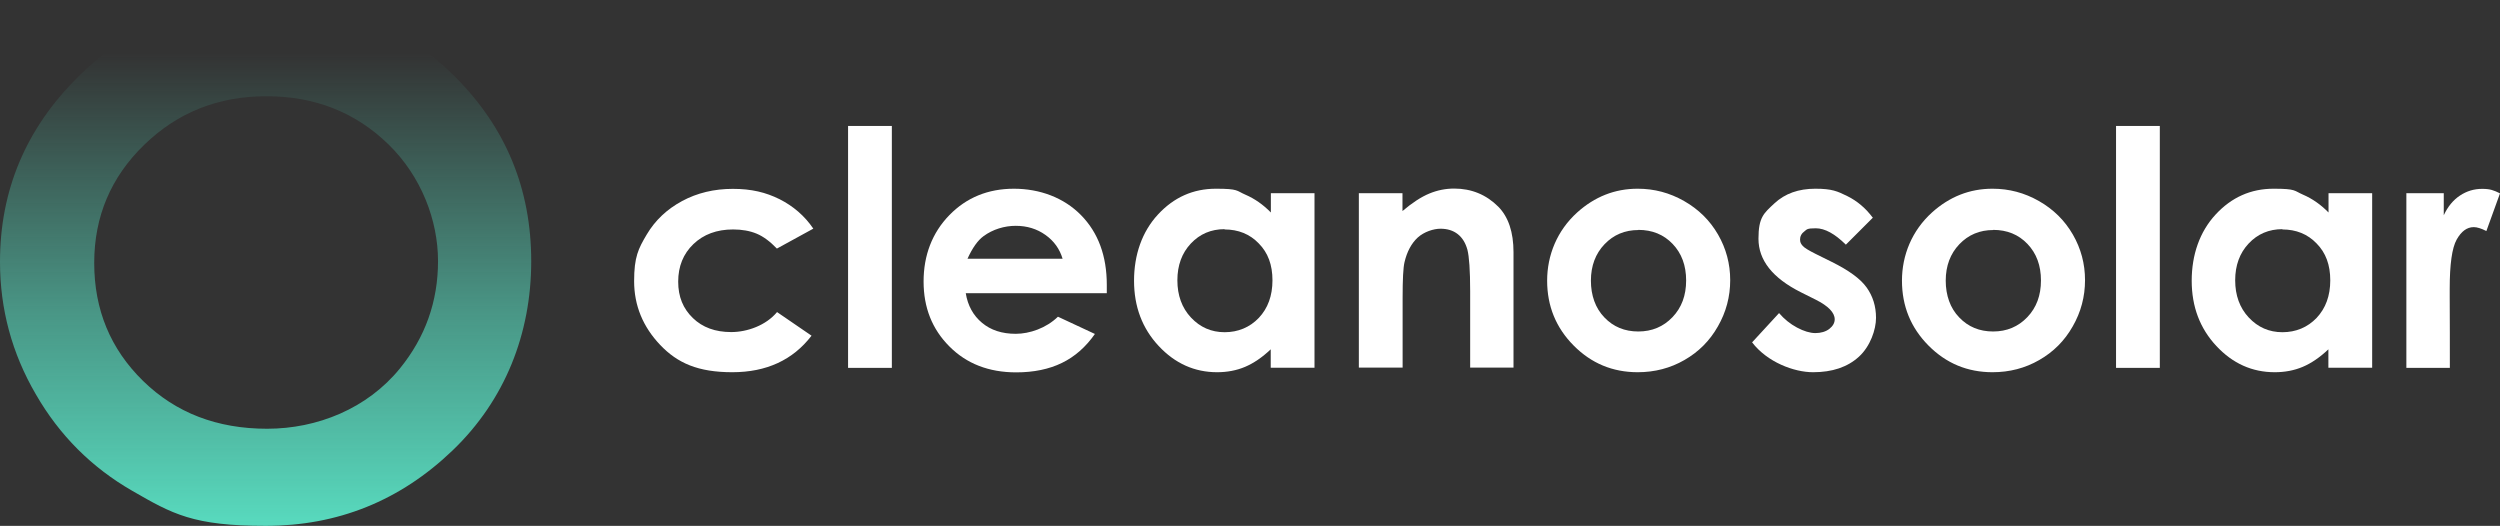
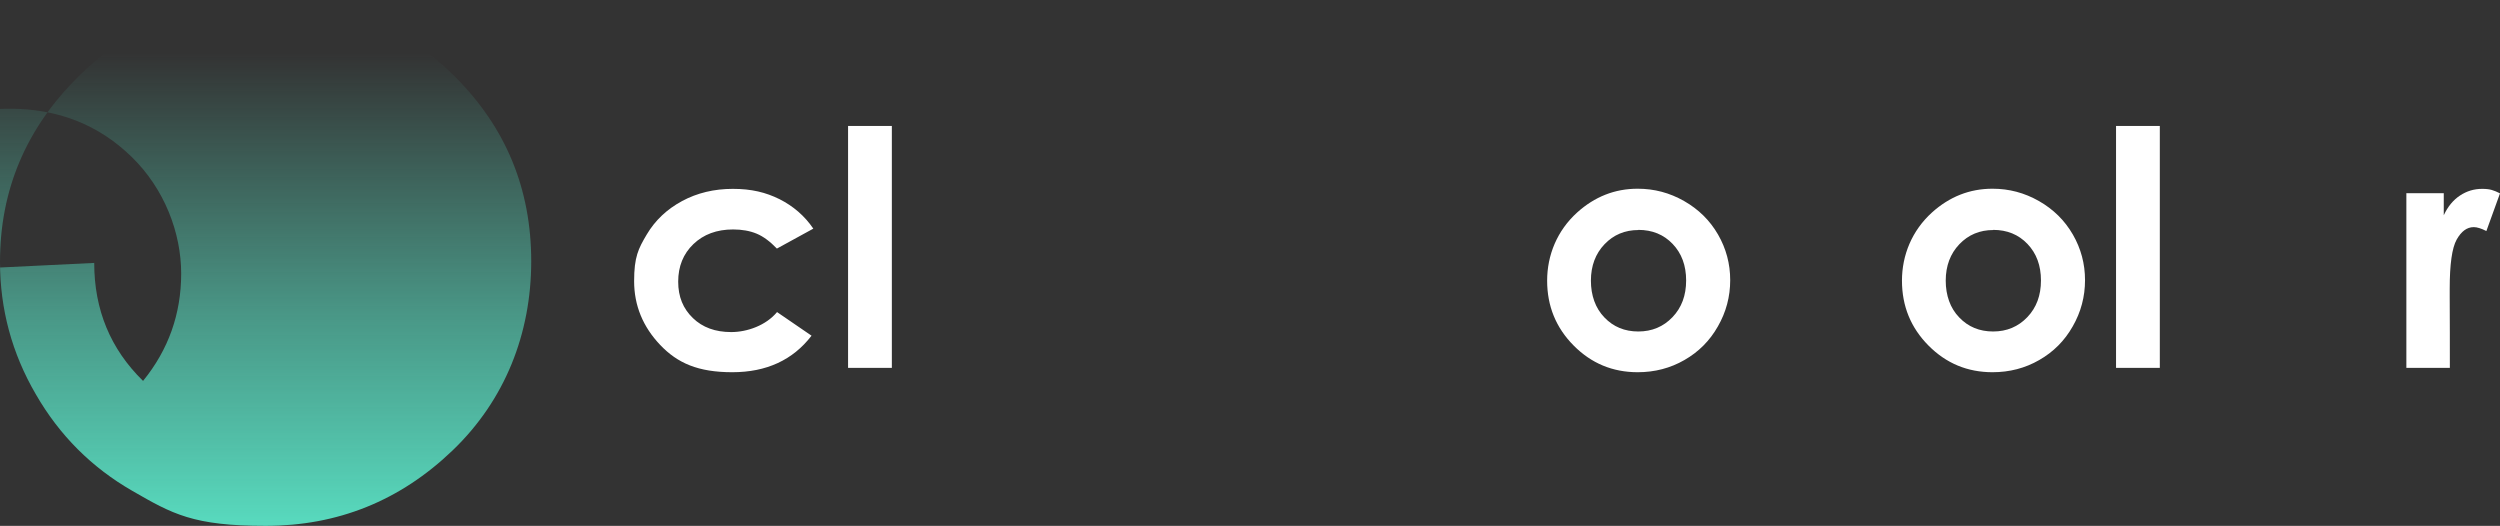
<svg xmlns="http://www.w3.org/2000/svg" id="Calque_1" data-name="Calque 1" viewBox="0 0 1724.8 362.8">
  <rect x="0" y="0" width="1724.8" height="362.8" fill="#333333" stroke="none" />
  <defs>
    <style>
      .cls-1 {
        fill: #fff;
      }

      .cls-2 {
        fill: url(#Dégradé_sans_nom_97);
      }
    </style>
    <linearGradient id="Dégradé_sans_nom_97" data-name="Dégradé sans nom 97" x1="-7866.81" y1="-1590.86" x2="-7504.01" y2="-1590.86" gradientTransform="translate(1774.11 -7504.01) rotate(-90)" gradientUnits="userSpaceOnUse">
      <stop offset="0" stop-color="#58dabe" />
      <stop offset=".4" stop-color="#58dabe" stop-opacity=".6" />
      <stop offset=".9" stop-color="#58dabe" stop-opacity="0" />
    </linearGradient>
  </defs>
  <g>
    <path class="cls-1" d="M561.2,157.7l-25.2,13.8c-4.7-4.9-9.4-8.4-14-10.3-4.6-1.9-10-2.9-16.2-2.9-11.3,0-20.4,3.4-27.4,10.1s-10.5,15.4-10.5,25.9,3.4,18.6,10.1,25.1,15.5,9.7,26.5,9.7,24-4.6,31.6-13.8l23.8,16.3c-12.9,16.8-31.1,25.2-54.7,25.2s-37.8-6.3-49.7-18.8-18-27.2-18-44,2.9-22.4,8.7-32.2,14-17.5,24.4-23.1,22.1-8.4,35-8.4,22.7,2.4,32.2,7.1c9.5,4.8,17.3,11.5,23.3,20.3h.1Z" />
    <path class="cls-1" d="M585.1,86.9h30.2v166.9h-30.2V86.9Z" />
-     <path class="cls-1" d="M763.3,202.3h-97c1.4,8.6,5.2,15.4,11.2,20.4,6.1,5.1,13.8,7.6,23.3,7.6s21-3.9,29.1-11.8l25.5,11.9c-6.3,9-13.9,15.7-22.8,20-8.8,4.3-19.4,6.5-31.5,6.5-18.9,0-34.3-6-46.1-17.9-11.9-11.9-17.8-26.8-17.8-44.8s5.9-33.6,17.8-45.8c11.8-12.1,26.7-18.2,44.5-18.2s34.4,6.1,46.3,18.2c11.9,12.1,17.8,28.2,17.8,48.1v5.8c-.1,0,0,0,0,0h-.3ZM733.1,178.5c-2-6.7-5.9-12.2-11.8-16.4-5.9-4.2-12.7-6.3-20.5-6.3s-15.8,2.4-22.2,7.1c-4,2.9-7.7,8.1-11.1,15.6h65.6Z" />
-     <path class="cls-1" d="M876.7,133.3h30.2v120.4h-30.2v-12.7c-5.9,5.6-11.8,9.6-17.7,12.1s-12.4,3.7-19.3,3.7c-15.5,0-29-6-40.3-18.1s-17-27.1-17-45,5.5-33.8,16.5-45.7,24.3-17.8,40-17.8,14,1.4,20.3,4.1c6.3,2.7,12.2,6.8,17.6,12.3v-13.3h-.1ZM844.9,158.1c-9.3,0-17.1,3.3-23.3,9.9-6.2,6.6-9.3,15.1-9.3,25.4s3.1,19,9.4,25.7,14,10.1,23.2,10.1,17.3-3.3,23.6-9.9c6.2-6.6,9.4-15.2,9.4-25.9s-3.1-19-9.4-25.4c-6.2-6.5-14.2-9.7-23.7-9.7h0l.1-.2Z" />
-     <path class="cls-1" d="M937.4,133.3h30.2v12.3c6.8-5.8,13-9.8,18.6-12.1s11.2-3.4,17.1-3.4c11.9,0,22.1,4.2,30.4,12.5,7,7.1,10.5,17.6,10.5,31.4v79.6h-29.9v-52.7c0-14.4-.7-23.9-1.9-28.6-1.3-4.7-3.5-8.3-6.7-10.8s-7.2-3.7-11.9-3.7-11.3,2.1-15.7,6.1c-4.4,4.1-7.4,9.8-9.1,17-.9,3.8-1.3,11.9-1.3,24.4v48.3h-30.2v-120.4h0l-.1.1Z" />
    <path class="cls-1" d="M1129.9,130.2c11.4,0,22,2.8,32,8.5s17.8,13.4,23.4,23.1,8.4,20.2,8.4,31.5-2.8,22-8.5,31.9c-5.6,9.9-13.3,17.6-23.1,23.2-9.7,5.6-20.5,8.4-32.2,8.4-17.3,0-32-6.1-44.2-18.4s-18.3-27.2-18.3-44.8,6.9-34.5,20.7-47c12.1-10.9,26-16.4,41.7-16.4h.1ZM1130.4,158.7c-9.4,0-17.2,3.3-23.4,9.8-6.2,6.5-9.4,14.9-9.4,25.1s3.1,19,9.3,25.4c6.2,6.5,14,9.7,23.4,9.7s17.3-3.3,23.6-9.9c6.3-6.6,9.4-15,9.4-25.3s-3.1-18.7-9.3-25.2-14.1-9.7-23.7-9.7l.1.1Z" />
-     <path class="cls-1" d="M1292.2,150.1l-18.7,18.7c-7.6-7.5-14.5-11.3-20.7-11.3s-6.1.7-8,2.2c-1.9,1.4-2.9,3.2-2.9,5.4s.6,3.1,1.8,4.5c1.2,1.4,4.2,3.2,9,5.6l11.1,5.5c11.7,5.8,19.7,11.6,24,17.6s6.5,13,6.5,21-3.9,19.6-11.8,26.8-18.4,10.7-31.6,10.7-31.6-6.9-42.1-20.6l18.6-20.2c3.5,4.1,7.7,7.5,12.4,10s9,3.8,12.7,3.8,7.2-1,9.6-2.9,3.7-4.1,3.7-6.6c0-4.6-4.4-9.2-13.2-13.6l-10.2-5.1c-19.5-9.8-29.2-22.1-29.2-36.9s3.7-17.6,11-24.4,16.7-10.1,28.2-10.1,15.2,1.7,22.1,5.1c6.9,3.4,12.7,8.4,17.5,14.8h.2Z" />
    <path class="cls-1" d="M1374.7,130.2c11.4,0,22,2.8,32,8.5s17.8,13.4,23.4,23.1,8.4,20.2,8.4,31.5-2.8,22-8.5,31.9c-5.6,9.9-13.3,17.6-23.1,23.2-9.7,5.6-20.5,8.4-32.2,8.4-17.3,0-32-6.1-44.2-18.4s-18.3-27.2-18.3-44.8,6.9-34.5,20.7-47c12.1-10.9,26-16.4,41.7-16.4h.1ZM1375.2,158.7c-9.4,0-17.2,3.3-23.4,9.8-6.2,6.5-9.4,14.9-9.4,25.1s3.1,19,9.3,25.4c6.2,6.5,14,9.7,23.4,9.7s17.3-3.3,23.6-9.9c6.3-6.6,9.4-15,9.4-25.3s-3.1-18.7-9.3-25.2-14.1-9.7-23.7-9.7l.1.1Z" />
    <path class="cls-1" d="M1459.9,86.9h30.2v166.9h-30.2V86.9Z" />
-     <path class="cls-1" d="M1606.4,133.3h30.2v120.4h-30.2v-12.7c-5.9,5.6-11.8,9.6-17.7,12.1-5.9,2.5-12.4,3.7-19.3,3.7-15.6,0-29-6-40.3-18.1s-17-27.1-17-45,5.5-33.8,16.5-45.7,24.3-17.8,40-17.8,14,1.4,20.3,4.1c6.3,2.7,12.2,6.8,17.6,12.3v-13.3h-.1ZM1574.7,158.1c-9.3,0-17.1,3.3-23.3,9.9-6.2,6.6-9.3,15.1-9.3,25.4s3.1,19,9.4,25.7,14,10.1,23.2,10.1,17.3-3.3,23.6-9.9c6.2-6.6,9.4-15.2,9.4-25.9s-3.1-19-9.4-25.4c-6.2-6.5-14.2-9.7-23.7-9.7h0l.1-.2Z" />
    <path class="cls-1" d="M1660.1,133.3h25.9v15.2c2.8-6,6.5-10.5,11.2-13.6s9.7-4.6,15.3-4.6,8,1,12.3,3.1l-9.4,26c-3.5-1.8-6.5-2.7-8.7-2.7-4.7,0-8.6,2.9-11.8,8.6s-4.8,17-4.8,33.9v5.9c.1,0,.1,48.7.1,48.7h-30v-120.4h0l-.1-.1Z" />
  </g>
-   <path class="cls-2" d="M0,180.6c0-49.4,17.9-91.8,53.6-127.3C89.3,17.8,132.9,0,184.3,0s94,17.5,129.3,52.6c35.3,35.1,52.9,77.6,52.9,127.6s-18.1,95.9-54.3,130.6c-36.2,34.7-79.2,52-129,52s-64.1-8.1-92-24.2c-28-16.1-50.2-38.3-66.5-66.6C8.2,243.7,0,213.2,0,180.6ZM65,181.4c0,32.3,11.2,59.4,33.7,81.4s51,33,85.6,33,69.1-13.9,91.6-41.6c17.5-21.5,26.3-46.2,26.3-74.1s-11.4-58.3-34.2-80.5-50.8-33.2-84.2-33.2-61.3,11.2-84.3,33.5-34.5,49.5-34.5,81.4h0v.1Z" />
+   <path class="cls-2" d="M0,180.6c0-49.4,17.9-91.8,53.6-127.3C89.3,17.8,132.9,0,184.3,0s94,17.5,129.3,52.6c35.3,35.1,52.9,77.6,52.9,127.6s-18.1,95.9-54.3,130.6c-36.2,34.7-79.2,52-129,52s-64.1-8.1-92-24.2c-28-16.1-50.2-38.3-66.5-66.6C8.2,243.7,0,213.2,0,180.6ZM65,181.4c0,32.3,11.2,59.4,33.7,81.4c17.5-21.5,26.3-46.2,26.3-74.1s-11.4-58.3-34.2-80.5-50.8-33.2-84.2-33.2-61.3,11.2-84.3,33.5-34.5,49.5-34.5,81.4h0v.1Z" />
</svg>